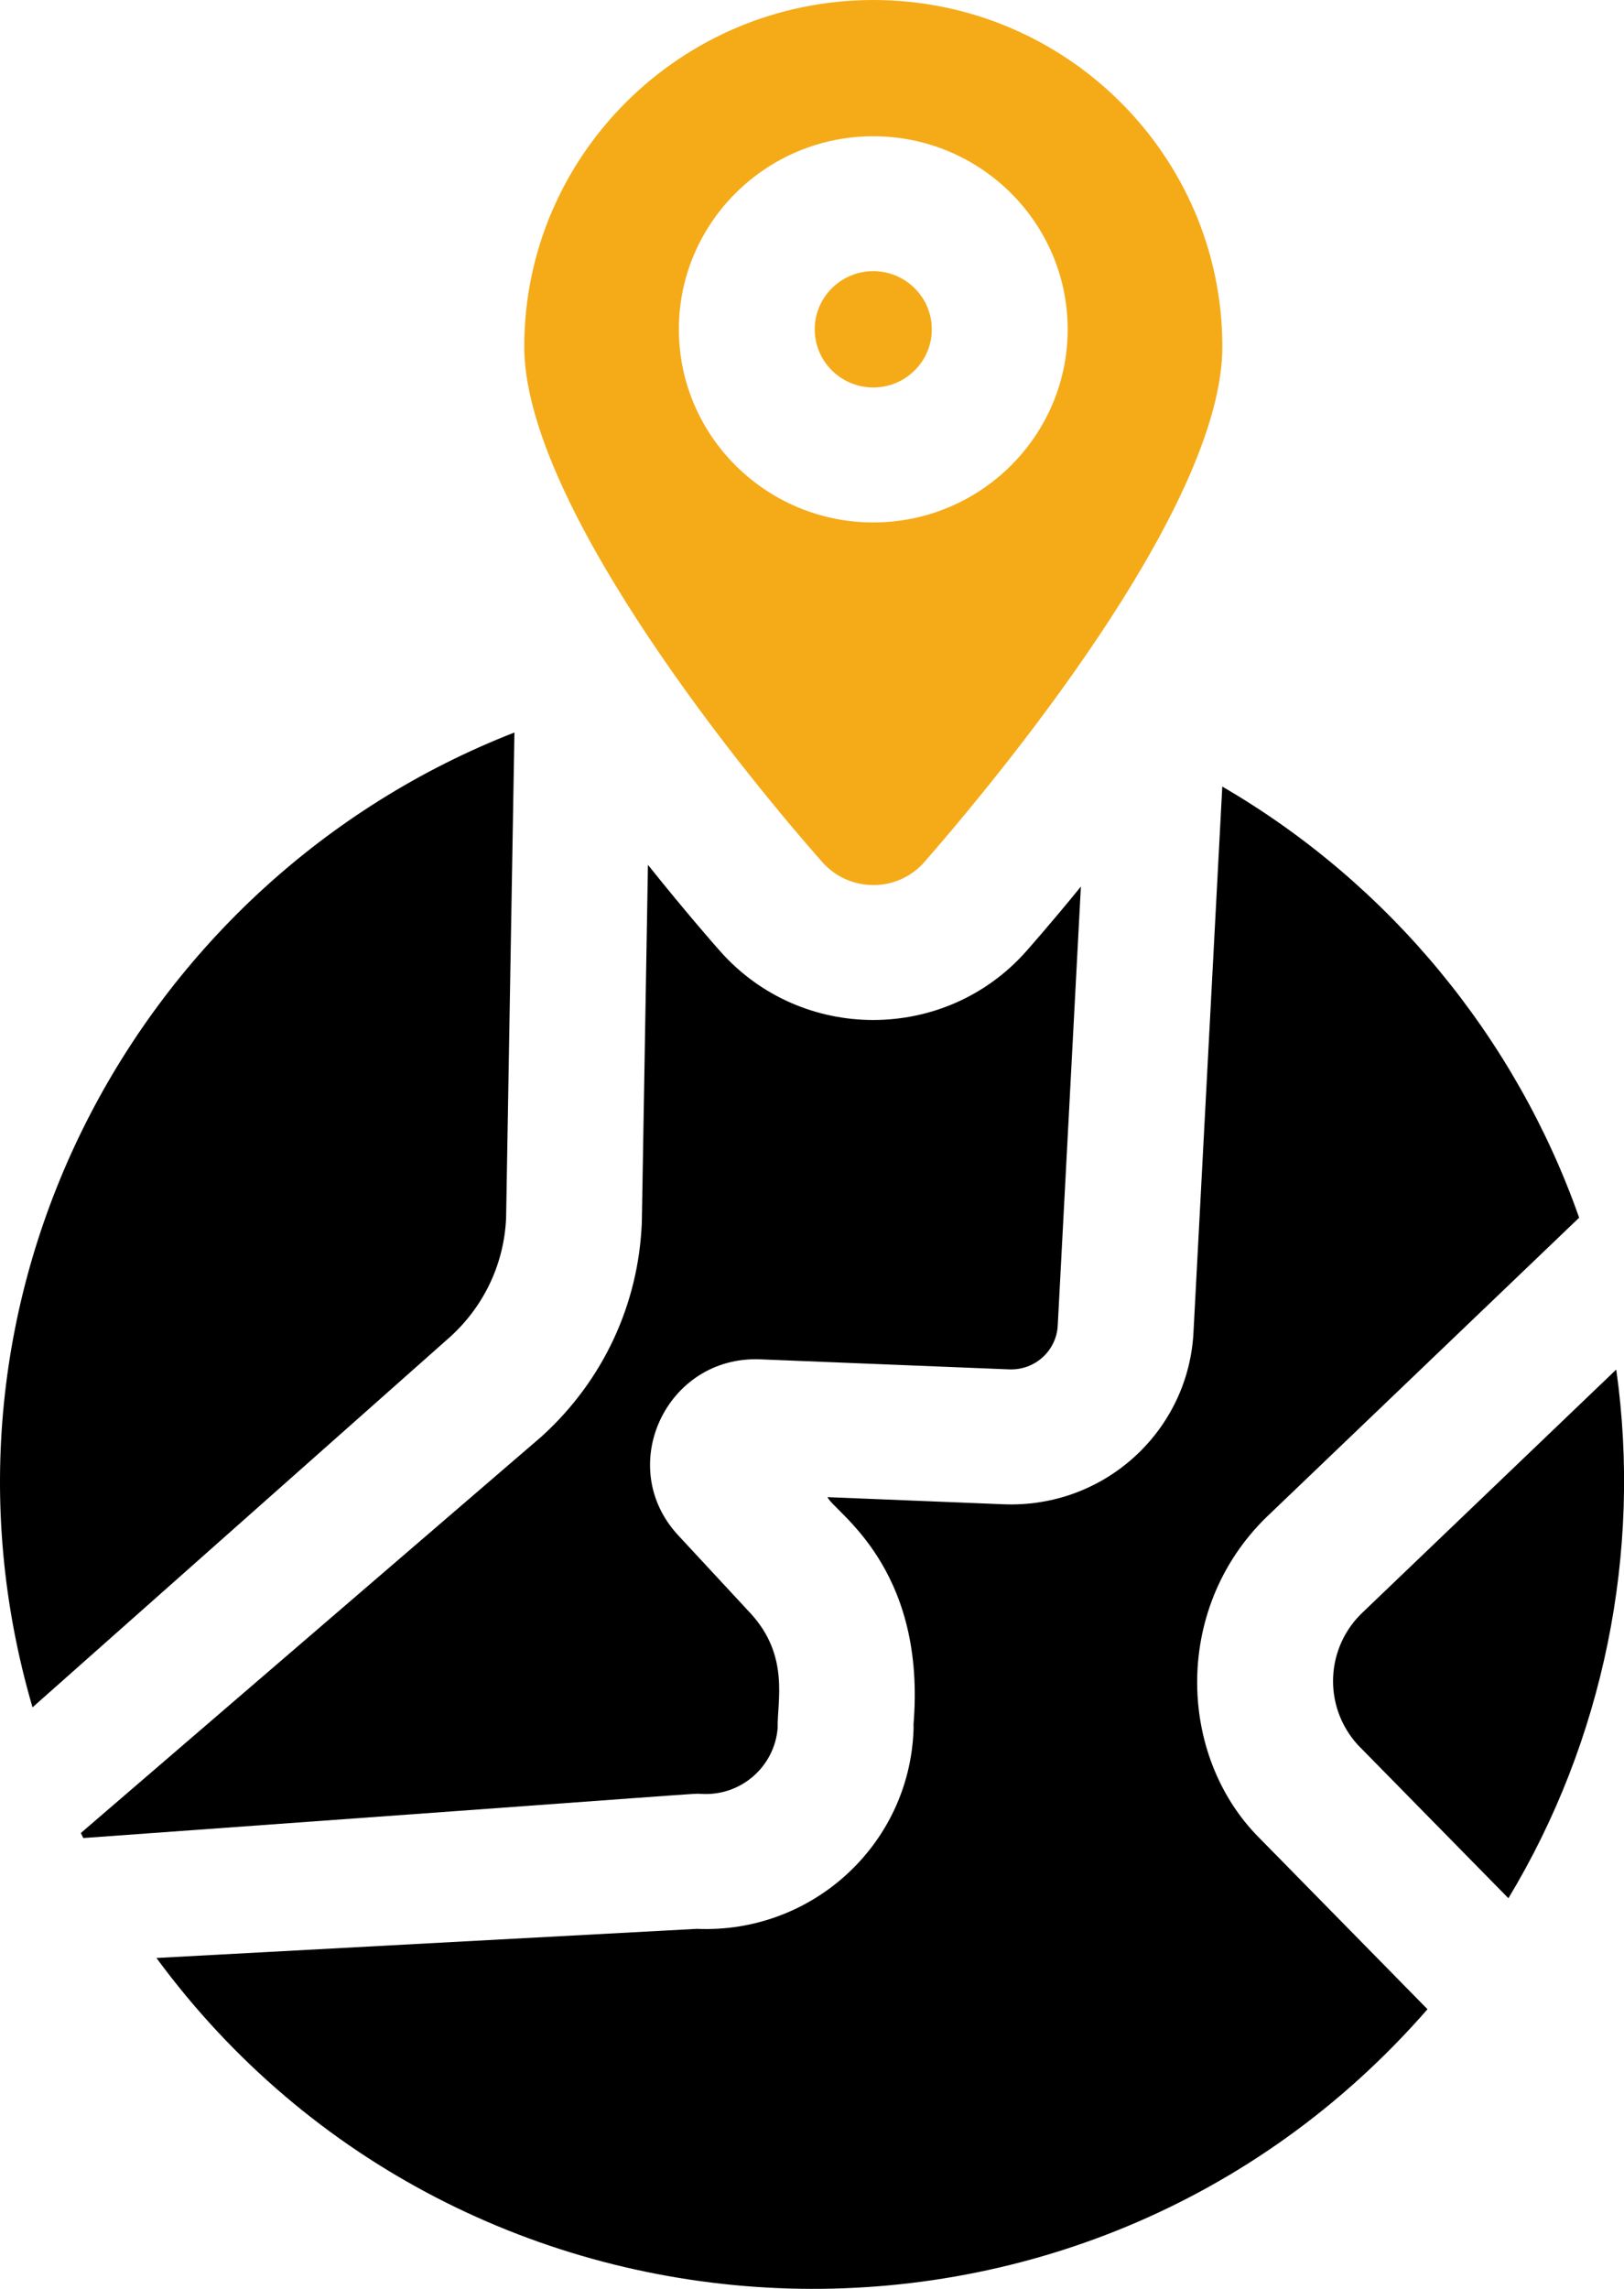
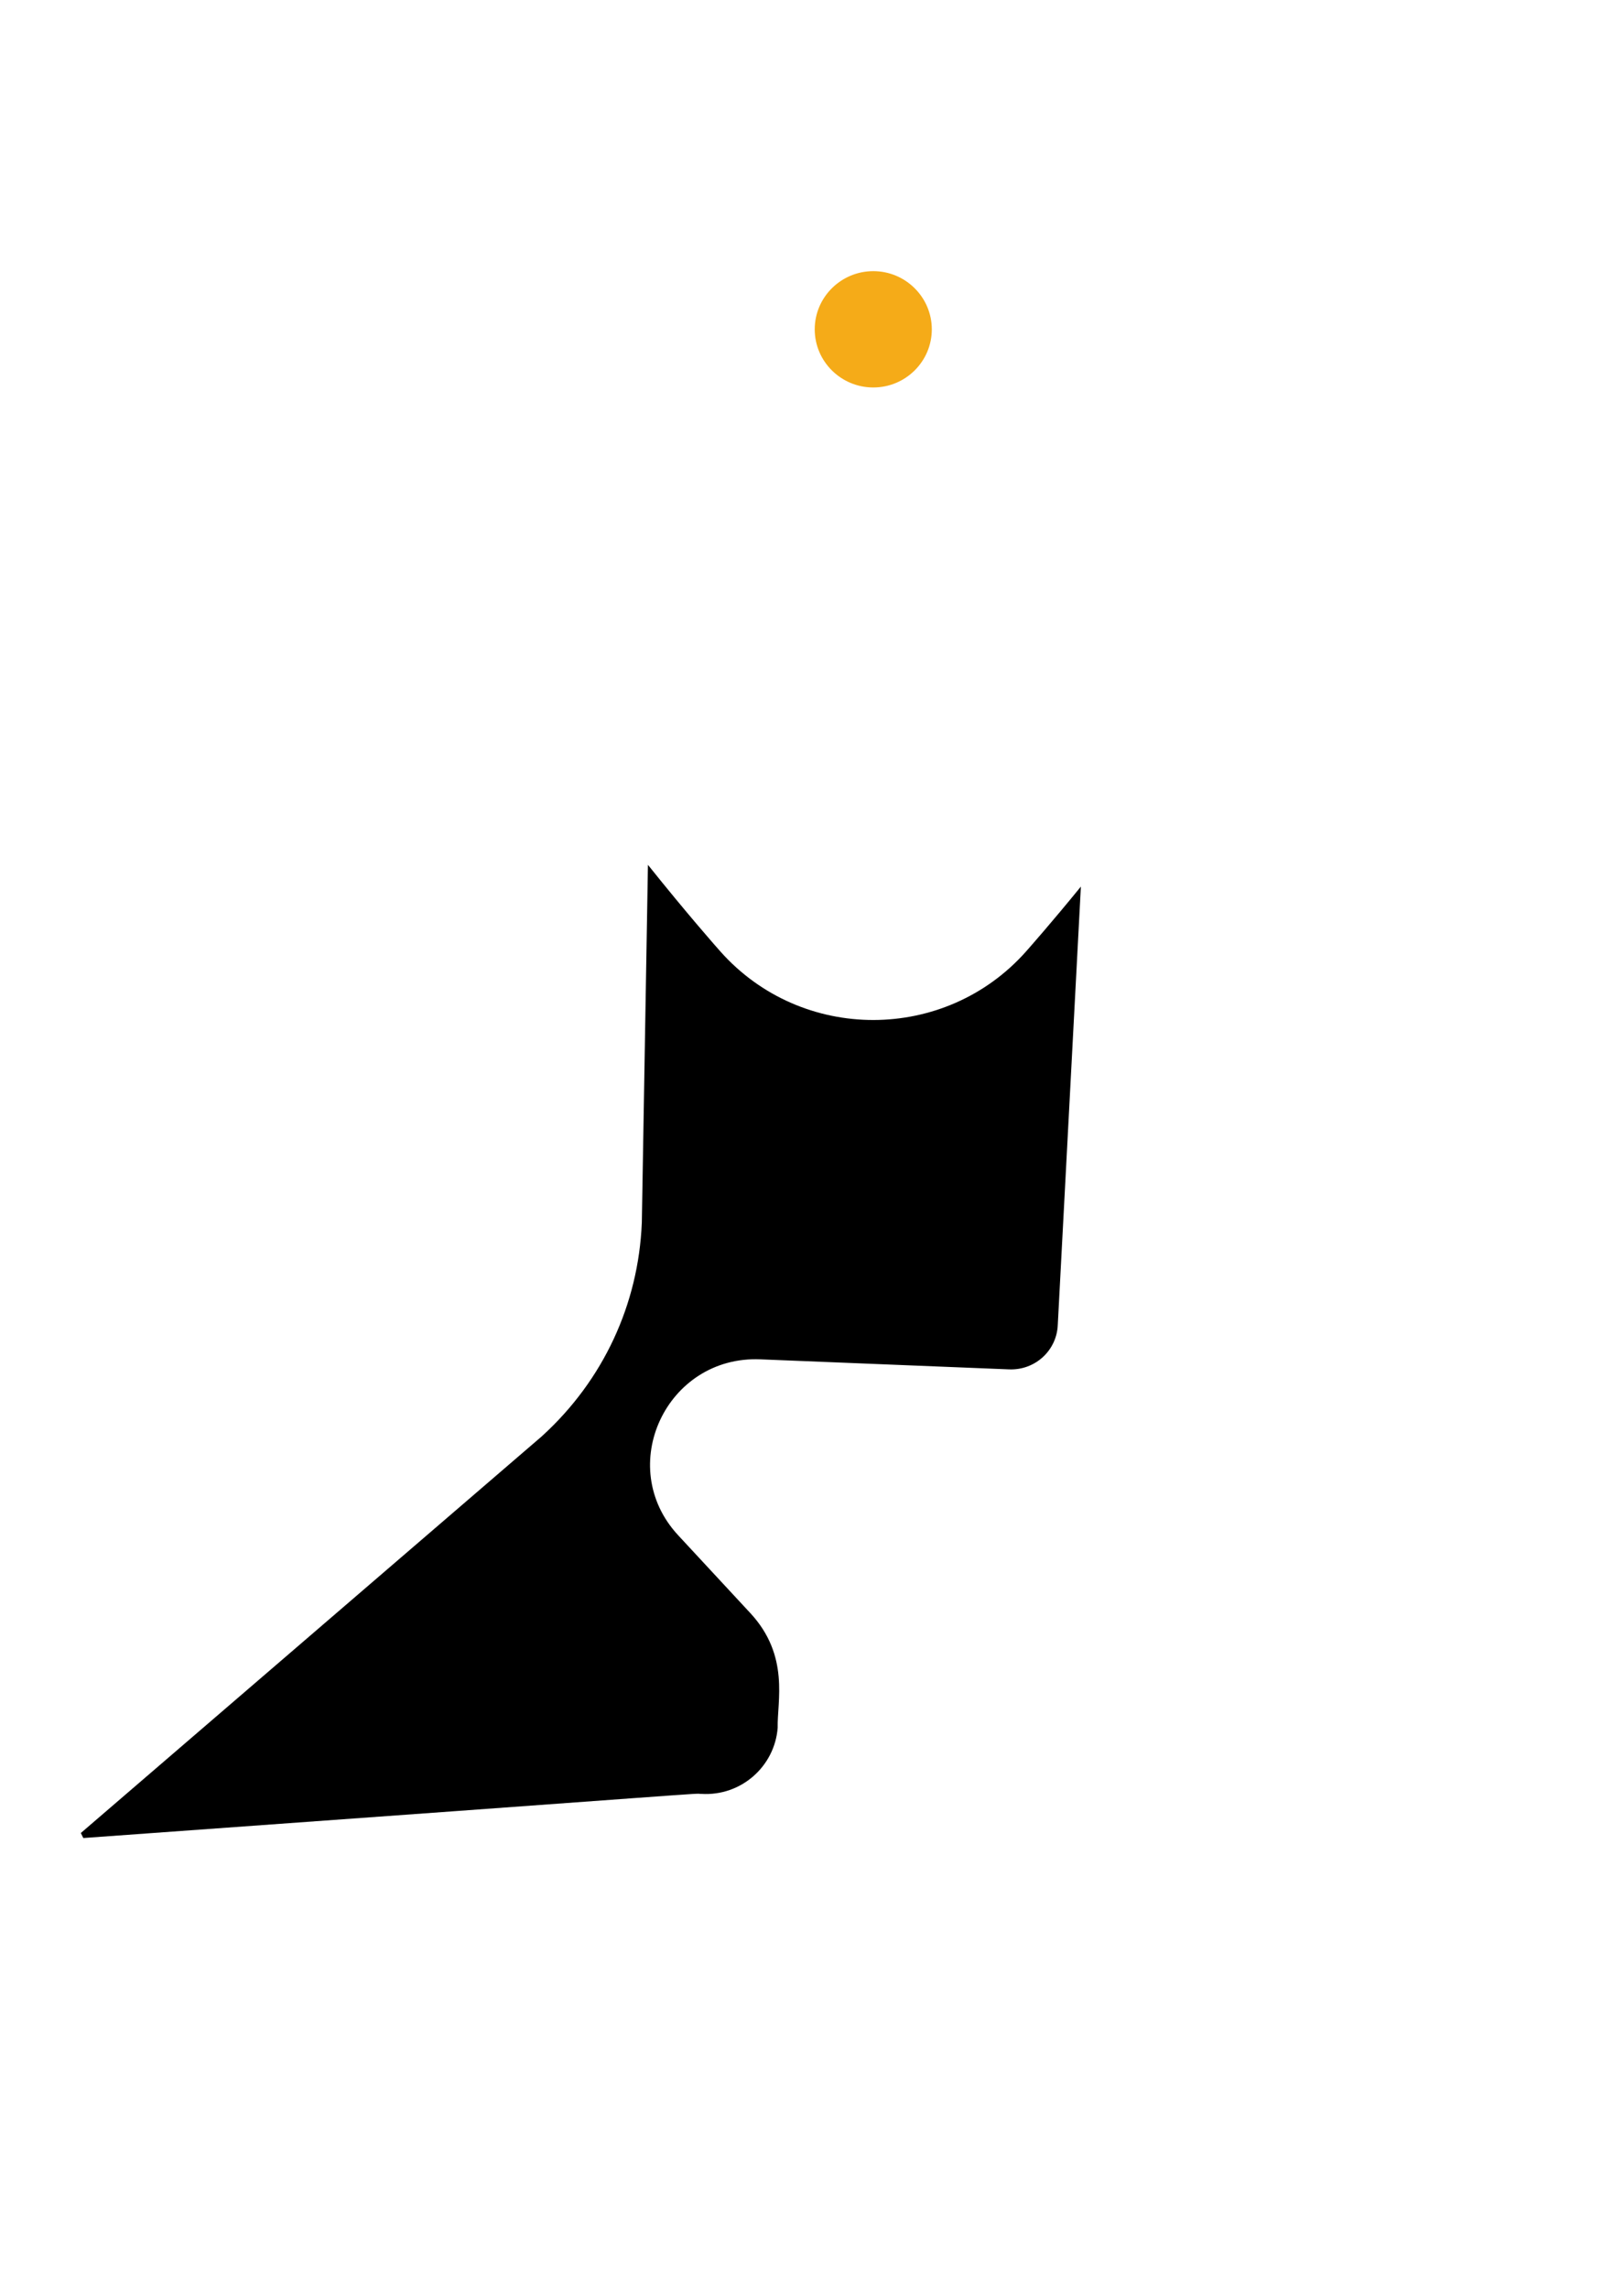
<svg xmlns="http://www.w3.org/2000/svg" width="44" height="62" viewBox="0 0 44 62" fill="none">
  <g clip-path="url(#clip0_1_48)">
-     <path d="M13.712 32.996L13.938 19.842C3.692 23.837 -2.371 35.127 0.881 46.249L12.221 36.191C13.127 35.356 13.657 34.222 13.712 32.997V32.996Z" fill="black" />
    <path d="M18.997 48.593C20.086 48.661 20.99 47.843 21.07 46.803C21.053 46.091 21.403 44.853 20.329 43.696L18.375 41.589C16.646 39.727 18.055 36.717 20.599 36.822L27.34 37.094C28.055 37.122 28.633 36.573 28.659 35.888C28.659 35.874 29.284 24.036 29.285 24.016C28.482 25.001 27.909 25.649 27.799 25.774C25.604 28.246 21.72 28.251 19.518 25.774C19.386 25.626 18.605 24.739 17.555 23.427L17.39 33.083C17.389 33.098 17.389 33.112 17.389 33.127C17.297 35.339 16.342 37.386 14.702 38.886C14.696 38.894 14.688 38.9 14.681 38.906L2.19 49.653C2.212 49.698 2.234 49.743 2.257 49.789C19.802 48.526 18.761 48.578 18.994 48.594L18.997 48.593Z" fill="black" />
    <path d="M25.246 8.921C25.246 8.053 24.535 7.345 23.661 7.345C22.786 7.345 22.074 8.052 22.074 8.921C22.074 9.791 22.786 10.496 23.661 10.496C24.535 10.496 25.246 9.79 25.246 8.921Z" fill="#F5AB18" />
-     <path d="M25.041 23.356C27.737 20.262 33.118 13.479 33.118 9.392C33.117 4.214 28.876 0 23.661 0C18.446 0 14.204 4.214 14.204 9.392C14.204 13.468 19.68 20.409 22.282 23.356C23.017 24.182 24.311 24.18 25.041 23.356ZM18.393 8.921C18.393 6.037 20.756 3.691 23.661 3.691C26.566 3.691 28.927 6.037 28.927 8.921C28.927 11.806 26.564 14.152 23.661 14.152C20.757 14.152 18.393 11.806 18.393 8.921Z" fill="#F5AB18" />
-     <path d="M34.444 40.971L42.785 32.985C41.069 28.109 37.636 23.935 33.116 21.307L32.338 36.049C32.221 38.745 29.936 40.859 27.189 40.748L22.418 40.555C22.609 40.961 25.052 42.423 24.76 46.58C24.741 46.804 24.759 46.7 24.75 46.887C24.622 49.992 21.983 52.383 18.88 52.249L4.239 53.038C12.546 64.334 29.35 65.127 38.676 54.426L34.132 49.799C31.873 47.553 31.765 43.44 34.444 40.972V40.971Z" fill="black" />
-     <path d="M43.789 37.099C41.499 39.292 36.999 43.599 36.955 43.643C35.905 44.604 35.833 46.218 36.789 47.267L40.868 51.42C43.442 47.155 44.49 42.054 43.79 37.099H43.789Z" fill="black" />
  </g>
  <defs>
    <clipPath id="clip0_1_48">
      <rect width="44" height="62" fill="white" />
    </clipPath>
  </defs>
</svg>